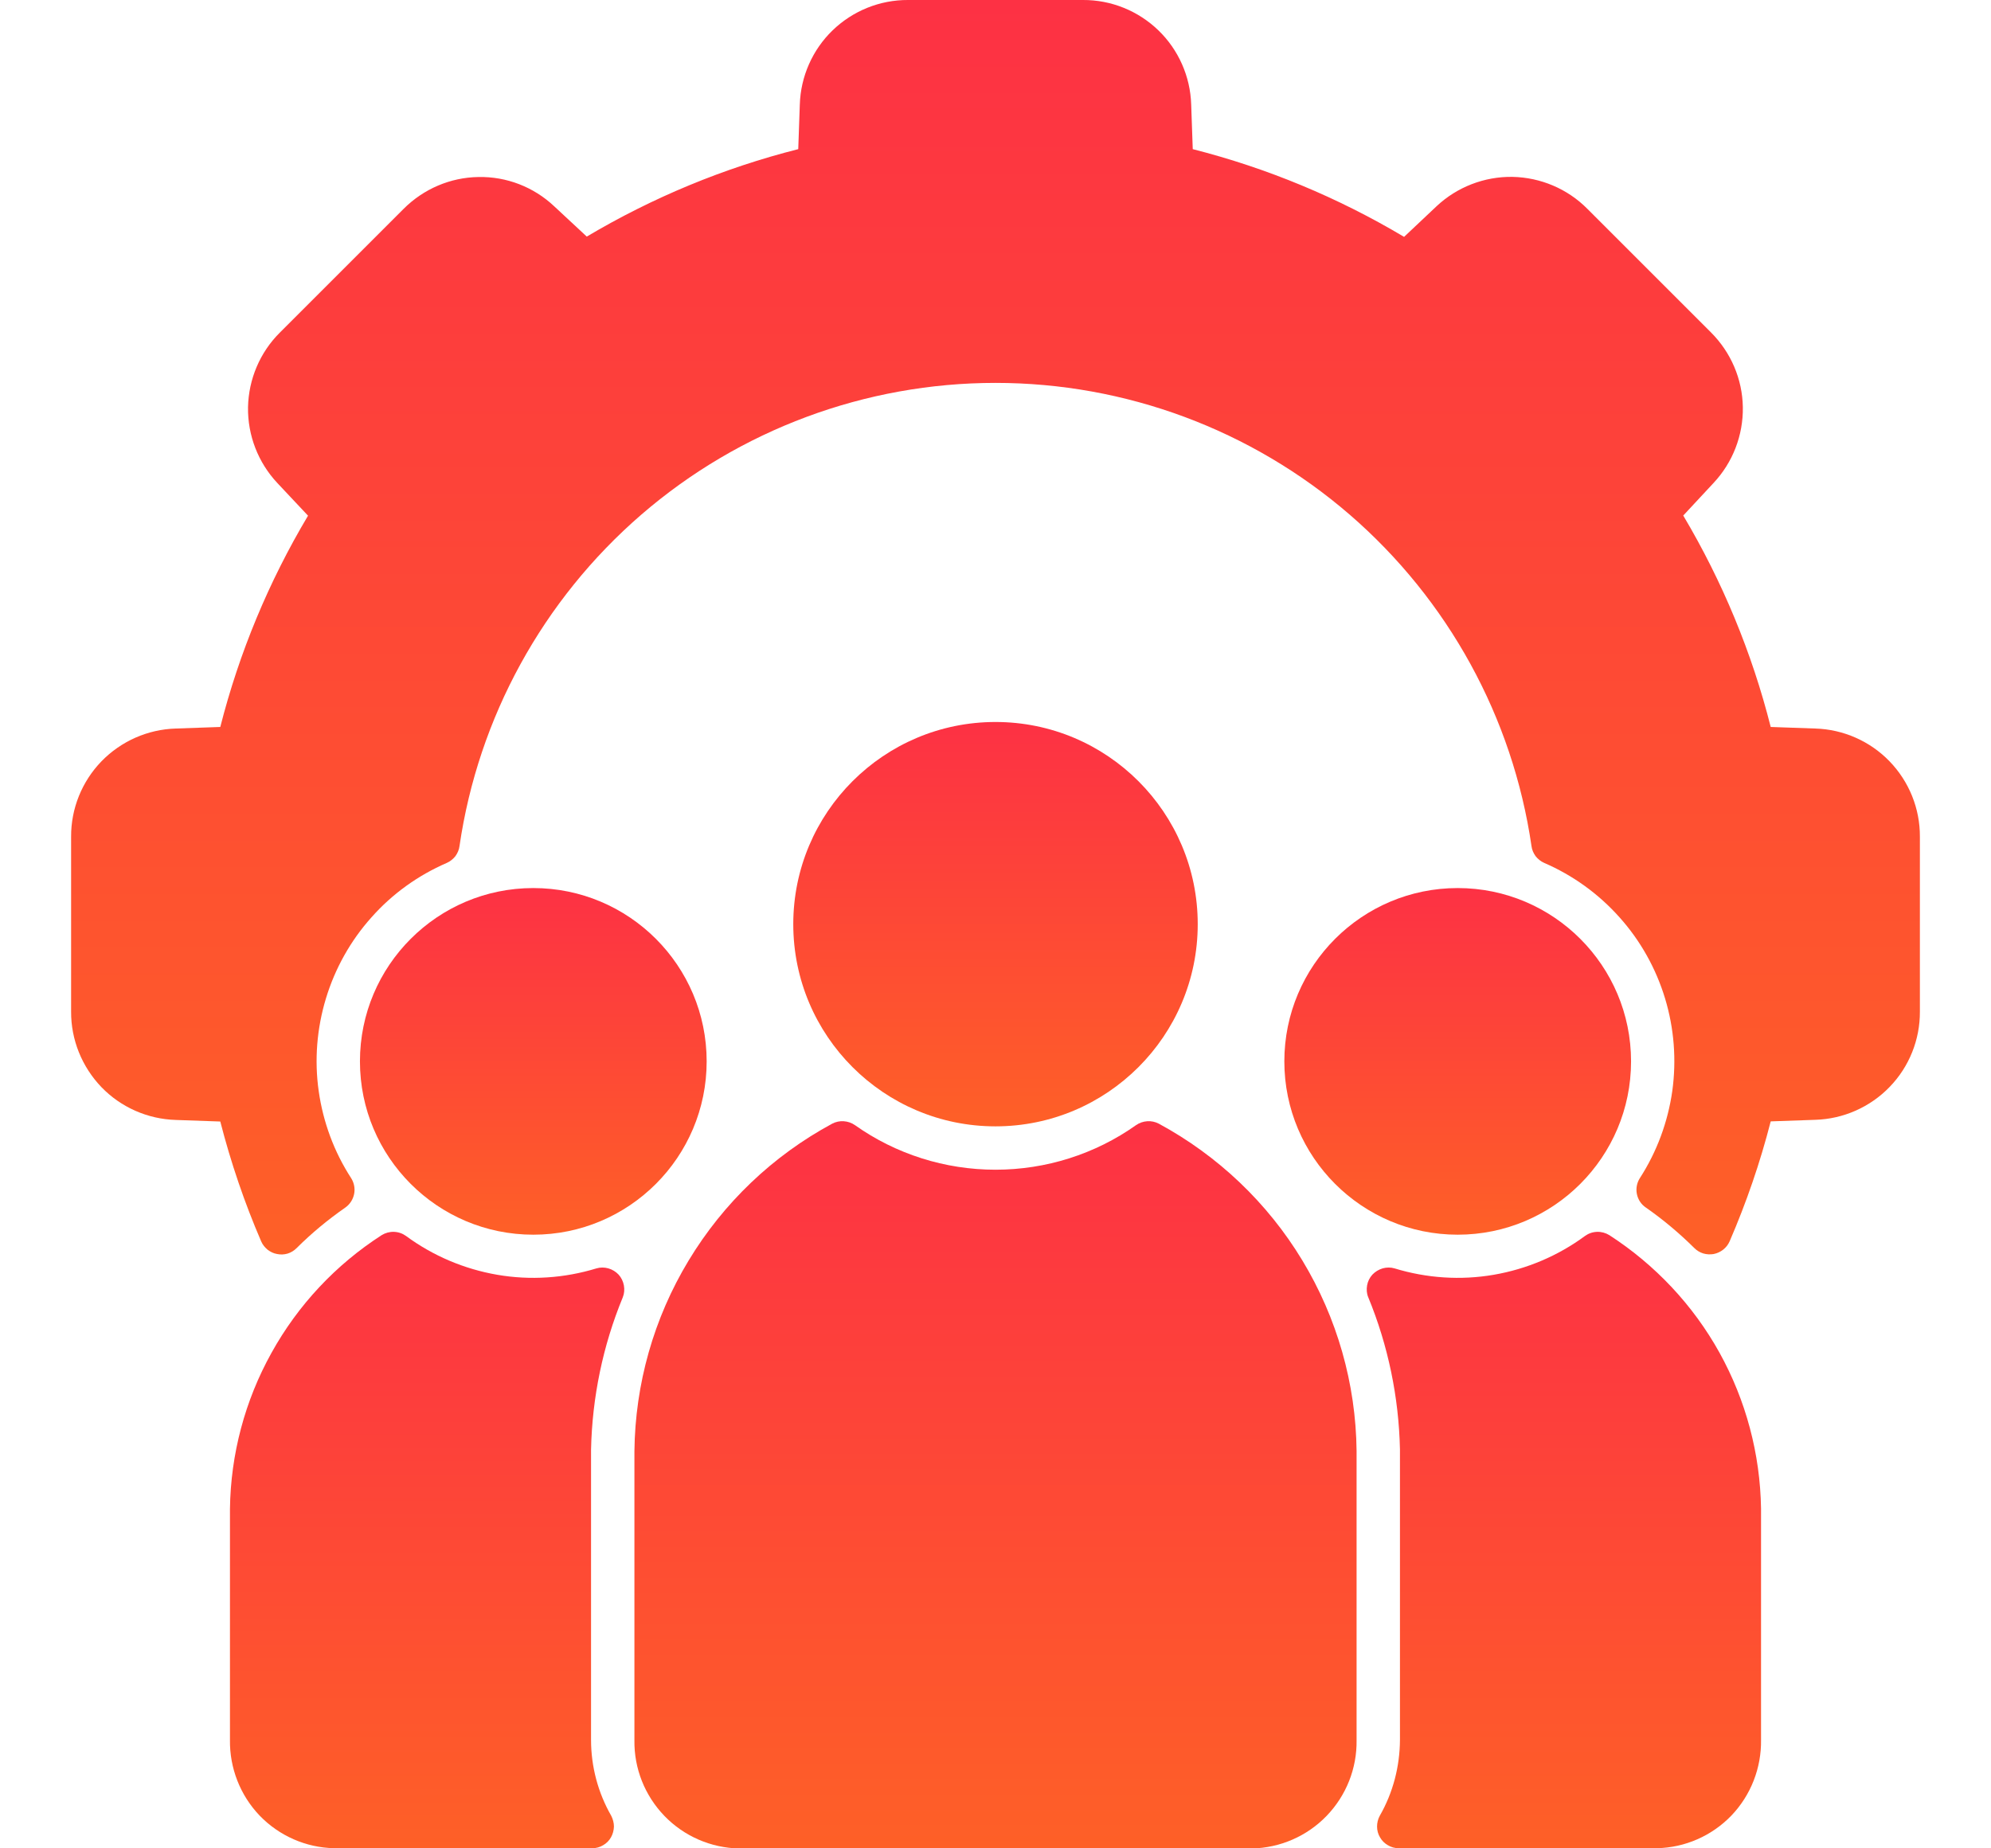
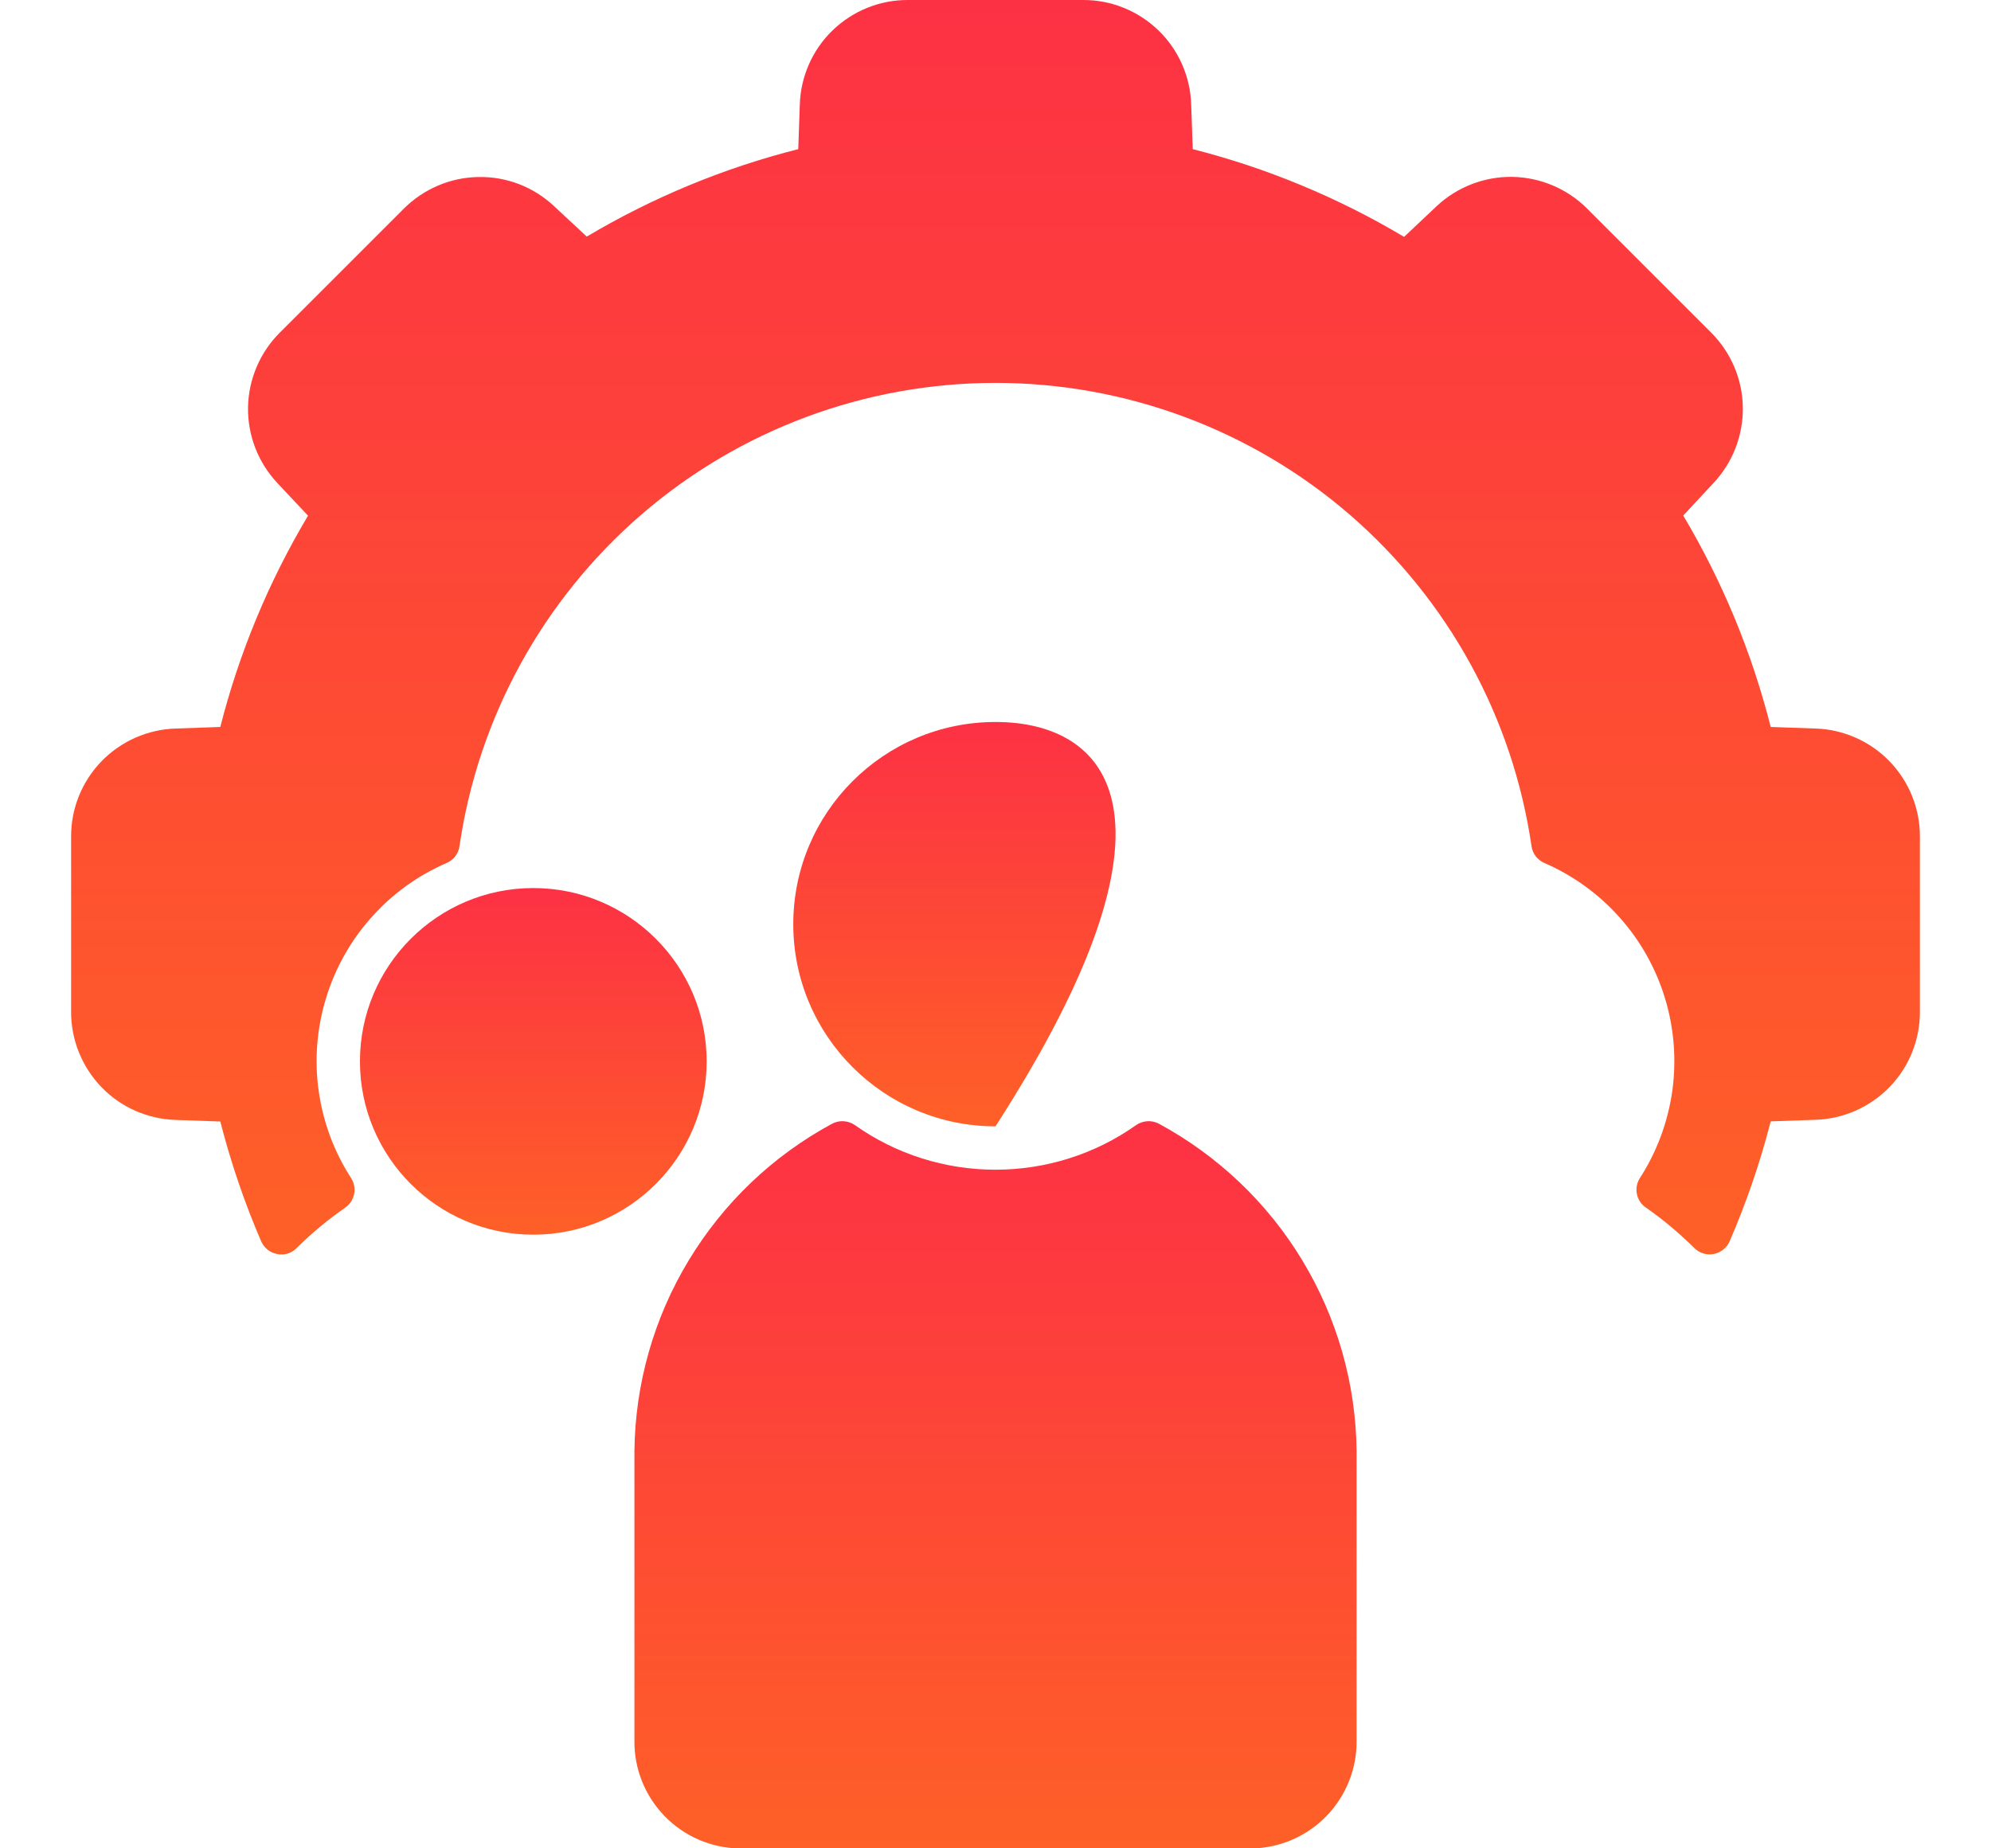
<svg xmlns="http://www.w3.org/2000/svg" width="14" height="13" viewBox="0 0 14 13" fill="none">
-   <path d="M10.25 8.684C10.923 8.684 11.469 8.138 11.469 7.465C11.469 6.792 10.923 6.246 10.25 6.246C9.577 6.246 9.031 6.792 9.031 7.465C9.031 8.138 9.577 8.684 10.25 8.684Z" fill="url(#paint0_linear_6847_5190)" />
  <path d="M3.75 8.684C4.423 8.684 4.969 8.138 4.969 7.465C4.969 6.792 4.423 6.246 3.75 6.246C3.077 6.246 2.531 6.792 2.531 7.465C2.531 8.138 3.077 8.684 3.75 8.684Z" fill="url(#paint1_linear_6847_5190)" />
  <path d="M12.765 5.124L12.451 5.113C12.319 4.59 12.111 4.089 11.836 3.626L12.049 3.397C12.184 3.253 12.258 3.062 12.255 2.864C12.252 2.666 12.171 2.478 12.031 2.338L11.161 1.468C11.022 1.328 10.833 1.248 10.635 1.244C10.438 1.241 10.246 1.315 10.102 1.45L9.873 1.666C9.41 1.39 8.91 1.182 8.387 1.049L8.376 0.735C8.37 0.538 8.287 0.35 8.145 0.213C8.003 0.076 7.813 -0.001 7.615 5.53258e-06H6.385C6.187 -0.001 5.997 0.076 5.855 0.213C5.713 0.35 5.63 0.538 5.624 0.735L5.613 1.049C5.09 1.181 4.589 1.389 4.126 1.664L3.897 1.451C3.753 1.315 3.562 1.241 3.364 1.245C3.166 1.248 2.978 1.329 2.838 1.469L1.968 2.339C1.828 2.478 1.748 2.667 1.744 2.864C1.741 3.062 1.815 3.253 1.95 3.397L2.166 3.627C1.89 4.09 1.682 4.59 1.549 5.113L1.236 5.124C1.038 5.13 0.851 5.213 0.713 5.355C0.576 5.497 0.499 5.687 0.5 5.885V7.115C0.499 7.313 0.576 7.503 0.713 7.646C0.85 7.788 1.038 7.871 1.236 7.877L1.549 7.888C1.623 8.176 1.719 8.459 1.837 8.732C1.847 8.755 1.863 8.774 1.882 8.79C1.902 8.805 1.924 8.816 1.949 8.82C1.973 8.825 1.998 8.824 2.022 8.817C2.045 8.81 2.067 8.797 2.085 8.779C2.19 8.674 2.305 8.579 2.427 8.494C2.46 8.471 2.482 8.437 2.49 8.398C2.498 8.36 2.49 8.319 2.469 8.286C2.349 8.101 2.272 7.892 2.241 7.674C2.21 7.455 2.228 7.233 2.292 7.022C2.356 6.811 2.465 6.616 2.612 6.452C2.758 6.287 2.939 6.157 3.142 6.069C3.165 6.059 3.186 6.042 3.202 6.022C3.217 6.001 3.228 5.977 3.231 5.951C3.363 5.046 3.817 4.219 4.509 3.62C5.201 3.022 6.085 2.693 7 2.693C7.915 2.693 8.799 3.022 9.491 3.62C10.183 4.219 10.637 5.046 10.769 5.951C10.772 5.977 10.783 6.001 10.798 6.022C10.814 6.042 10.835 6.059 10.858 6.069C11.061 6.157 11.241 6.287 11.388 6.452C11.535 6.616 11.644 6.811 11.708 7.022C11.772 7.233 11.789 7.455 11.759 7.673C11.728 7.891 11.651 8.1 11.531 8.286C11.51 8.319 11.502 8.359 11.51 8.398C11.518 8.437 11.54 8.471 11.573 8.493C11.695 8.578 11.809 8.674 11.915 8.779C11.932 8.796 11.954 8.809 11.977 8.816C12.001 8.823 12.026 8.824 12.05 8.82C12.075 8.815 12.098 8.804 12.117 8.789C12.136 8.774 12.152 8.754 12.162 8.731C12.28 8.458 12.377 8.176 12.451 7.887L12.765 7.876C12.962 7.87 13.15 7.787 13.287 7.645C13.425 7.503 13.501 7.312 13.5 7.115V5.885C13.501 5.687 13.424 5.497 13.287 5.355C13.15 5.213 12.962 5.13 12.765 5.124Z" fill="url(#paint2_linear_6847_5190)" />
-   <path d="M7 7.922C7.785 7.922 8.422 7.285 8.422 6.5C8.422 5.715 7.785 5.078 7 5.078C6.215 5.078 5.578 5.715 5.578 6.5C5.578 7.285 6.215 7.922 7 7.922Z" fill="url(#paint3_linear_6847_5190)" />
-   <path d="M4.194 8.921C3.968 8.99 3.73 9.006 3.497 8.966C3.265 8.926 3.045 8.833 2.855 8.693C2.83 8.675 2.801 8.665 2.77 8.664C2.74 8.663 2.71 8.671 2.684 8.687C2.361 8.895 2.095 9.179 1.909 9.515C1.722 9.851 1.622 10.228 1.617 10.612V12.237C1.614 12.435 1.689 12.627 1.826 12.77C1.963 12.912 2.151 12.995 2.349 12.999H4.166C4.192 12.999 4.218 12.992 4.241 12.978C4.264 12.965 4.283 12.946 4.296 12.923C4.309 12.9 4.316 12.874 4.317 12.847C4.317 12.821 4.31 12.795 4.298 12.771C4.205 12.609 4.156 12.425 4.156 12.237V10.196C4.164 9.828 4.239 9.465 4.379 9.125C4.39 9.098 4.392 9.069 4.387 9.041C4.382 9.013 4.369 8.986 4.35 8.965C4.33 8.944 4.306 8.929 4.278 8.921C4.25 8.913 4.221 8.913 4.194 8.921Z" fill="url(#paint4_linear_6847_5190)" />
-   <path d="M11.316 8.687C11.29 8.671 11.26 8.663 11.23 8.664C11.199 8.665 11.17 8.675 11.145 8.693C10.955 8.833 10.735 8.926 10.503 8.966C10.27 9.006 10.032 8.99 9.806 8.921C9.779 8.913 9.75 8.913 9.722 8.921C9.695 8.929 9.67 8.944 9.65 8.965C9.631 8.986 9.618 9.012 9.613 9.04C9.608 9.069 9.61 9.098 9.621 9.124C9.761 9.464 9.836 9.827 9.844 10.194V12.237C9.843 12.425 9.795 12.609 9.702 12.771C9.689 12.795 9.683 12.821 9.683 12.847C9.683 12.874 9.69 12.9 9.704 12.923C9.717 12.946 9.736 12.965 9.759 12.978C9.782 12.992 9.808 12.999 9.834 12.999H11.651C11.849 12.995 12.037 12.912 12.174 12.77C12.311 12.627 12.386 12.435 12.383 12.237V10.61C12.377 10.226 12.277 9.85 12.091 9.514C11.905 9.179 11.638 8.895 11.316 8.687Z" fill="url(#paint5_linear_6847_5190)" />
+   <path d="M7 7.922C8.422 5.715 7.785 5.078 7 5.078C6.215 5.078 5.578 5.715 5.578 6.5C5.578 7.285 6.215 7.922 7 7.922Z" fill="url(#paint3_linear_6847_5190)" />
  <path d="M8.148 7.903C8.123 7.89 8.095 7.884 8.067 7.886C8.039 7.888 8.012 7.897 7.989 7.913C7.7 8.118 7.354 8.227 7 8.227C6.646 8.227 6.3 8.118 6.011 7.913C5.988 7.897 5.961 7.888 5.933 7.886C5.905 7.884 5.877 7.89 5.852 7.903C5.435 8.128 5.087 8.46 4.842 8.866C4.597 9.271 4.466 9.734 4.461 10.208V12.239C4.458 12.438 4.534 12.629 4.672 12.772C4.81 12.915 4.999 12.997 5.198 13.001H8.802C9.001 12.997 9.19 12.915 9.328 12.772C9.466 12.629 9.542 12.438 9.539 12.239V10.205C9.534 9.732 9.402 9.269 9.157 8.864C8.913 8.46 8.564 8.128 8.148 7.903Z" fill="url(#paint6_linear_6847_5190)" />
  <defs>
    <linearGradient id="paint0_linear_6847_5190" x1="10.275" y1="8.684" x2="10.275" y2="6.246" gradientUnits="userSpaceOnUse">
      <stop stop-color="#FE6027" />
      <stop offset="1" stop-color="#FD3144" />
    </linearGradient>
    <linearGradient id="paint1_linear_6847_5190" x1="3.775" y1="8.684" x2="3.775" y2="6.246" gradientUnits="userSpaceOnUse">
      <stop stop-color="#FE6027" />
      <stop offset="1" stop-color="#FD3144" />
    </linearGradient>
    <linearGradient id="paint2_linear_6847_5190" x1="7.133" y1="8.823" x2="7.133" y2="-1.26696e-07" gradientUnits="userSpaceOnUse">
      <stop stop-color="#FE6027" />
      <stop offset="1" stop-color="#FD3144" />
    </linearGradient>
    <linearGradient id="paint3_linear_6847_5190" x1="7.029" y1="7.922" x2="7.029" y2="5.078" gradientUnits="userSpaceOnUse">
      <stop stop-color="#FE6027" />
      <stop offset="1" stop-color="#FD3144" />
    </linearGradient>
    <linearGradient id="paint4_linear_6847_5190" x1="3.032" y1="12.999" x2="3.032" y2="8.664" gradientUnits="userSpaceOnUse">
      <stop stop-color="#FE6027" />
      <stop offset="1" stop-color="#FD3144" />
    </linearGradient>
    <linearGradient id="paint5_linear_6847_5190" x1="11.025" y1="12.999" x2="11.025" y2="8.664" gradientUnits="userSpaceOnUse">
      <stop stop-color="#FE6027" />
      <stop offset="1" stop-color="#FD3144" />
    </linearGradient>
    <linearGradient id="paint6_linear_6847_5190" x1="7.052" y1="13.001" x2="7.052" y2="7.886" gradientUnits="userSpaceOnUse">
      <stop stop-color="#FE6027" />
      <stop offset="1" stop-color="#FD3144" />
    </linearGradient>
  </defs>
</svg>